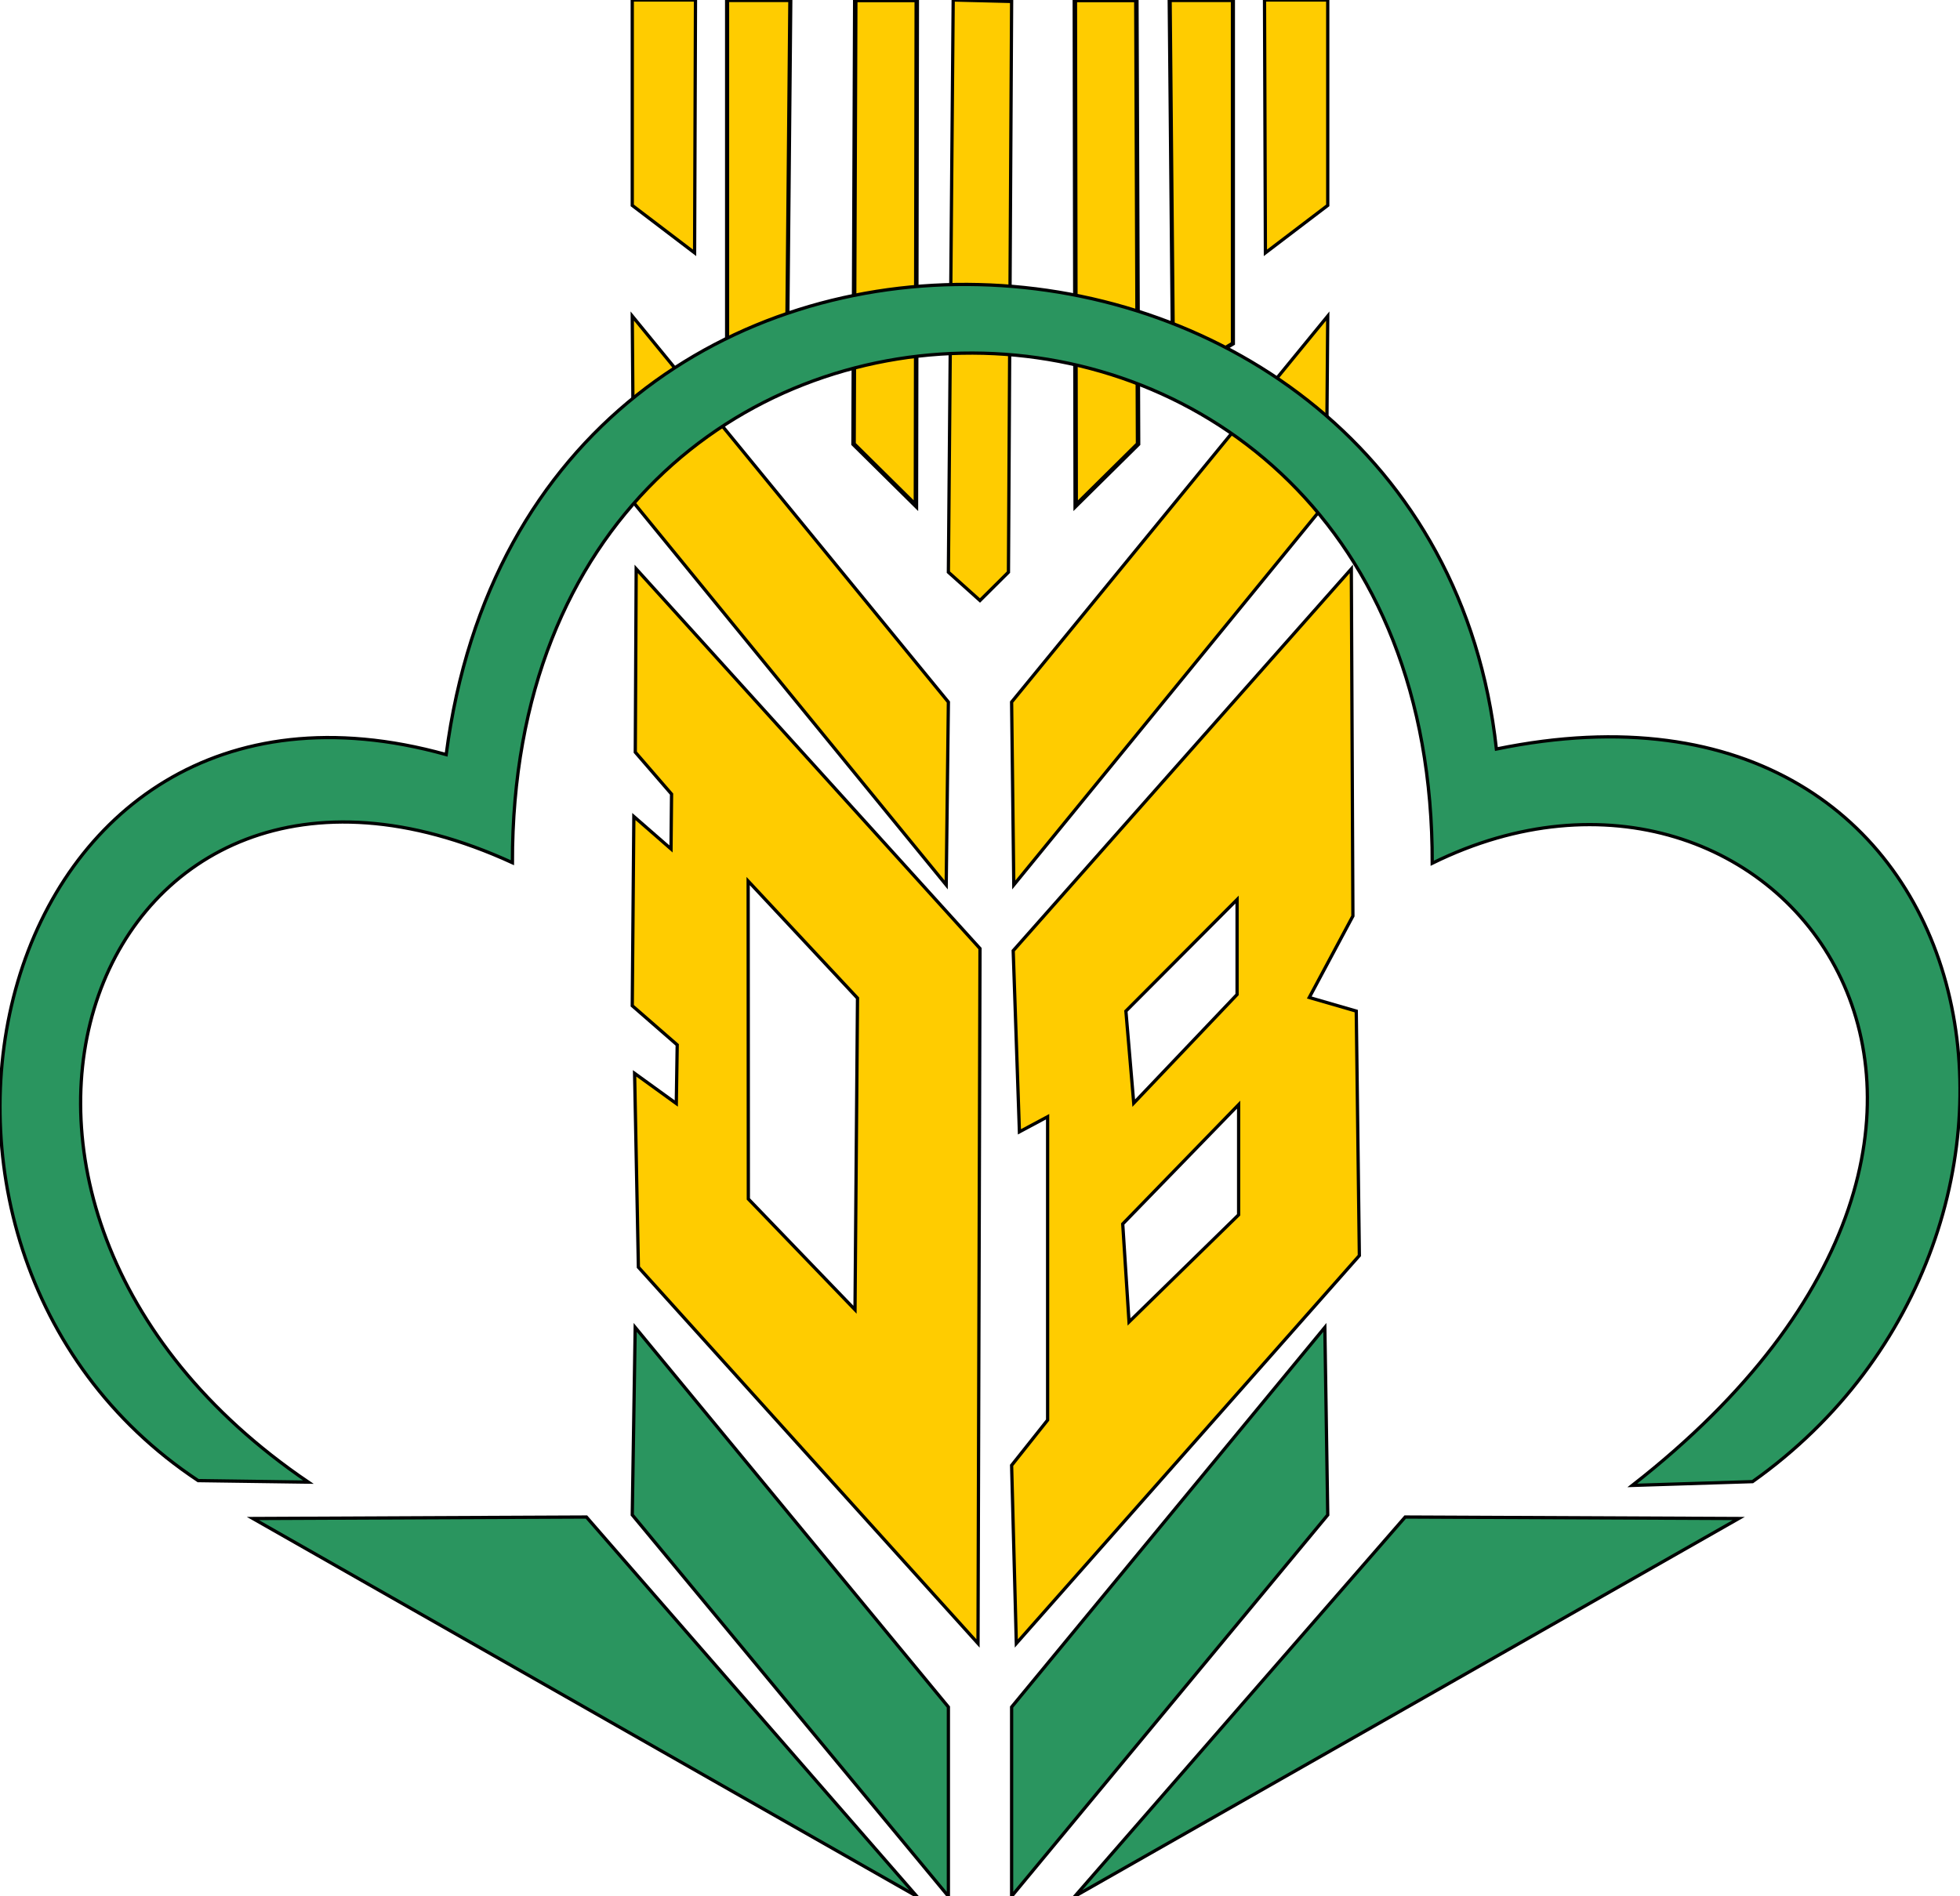
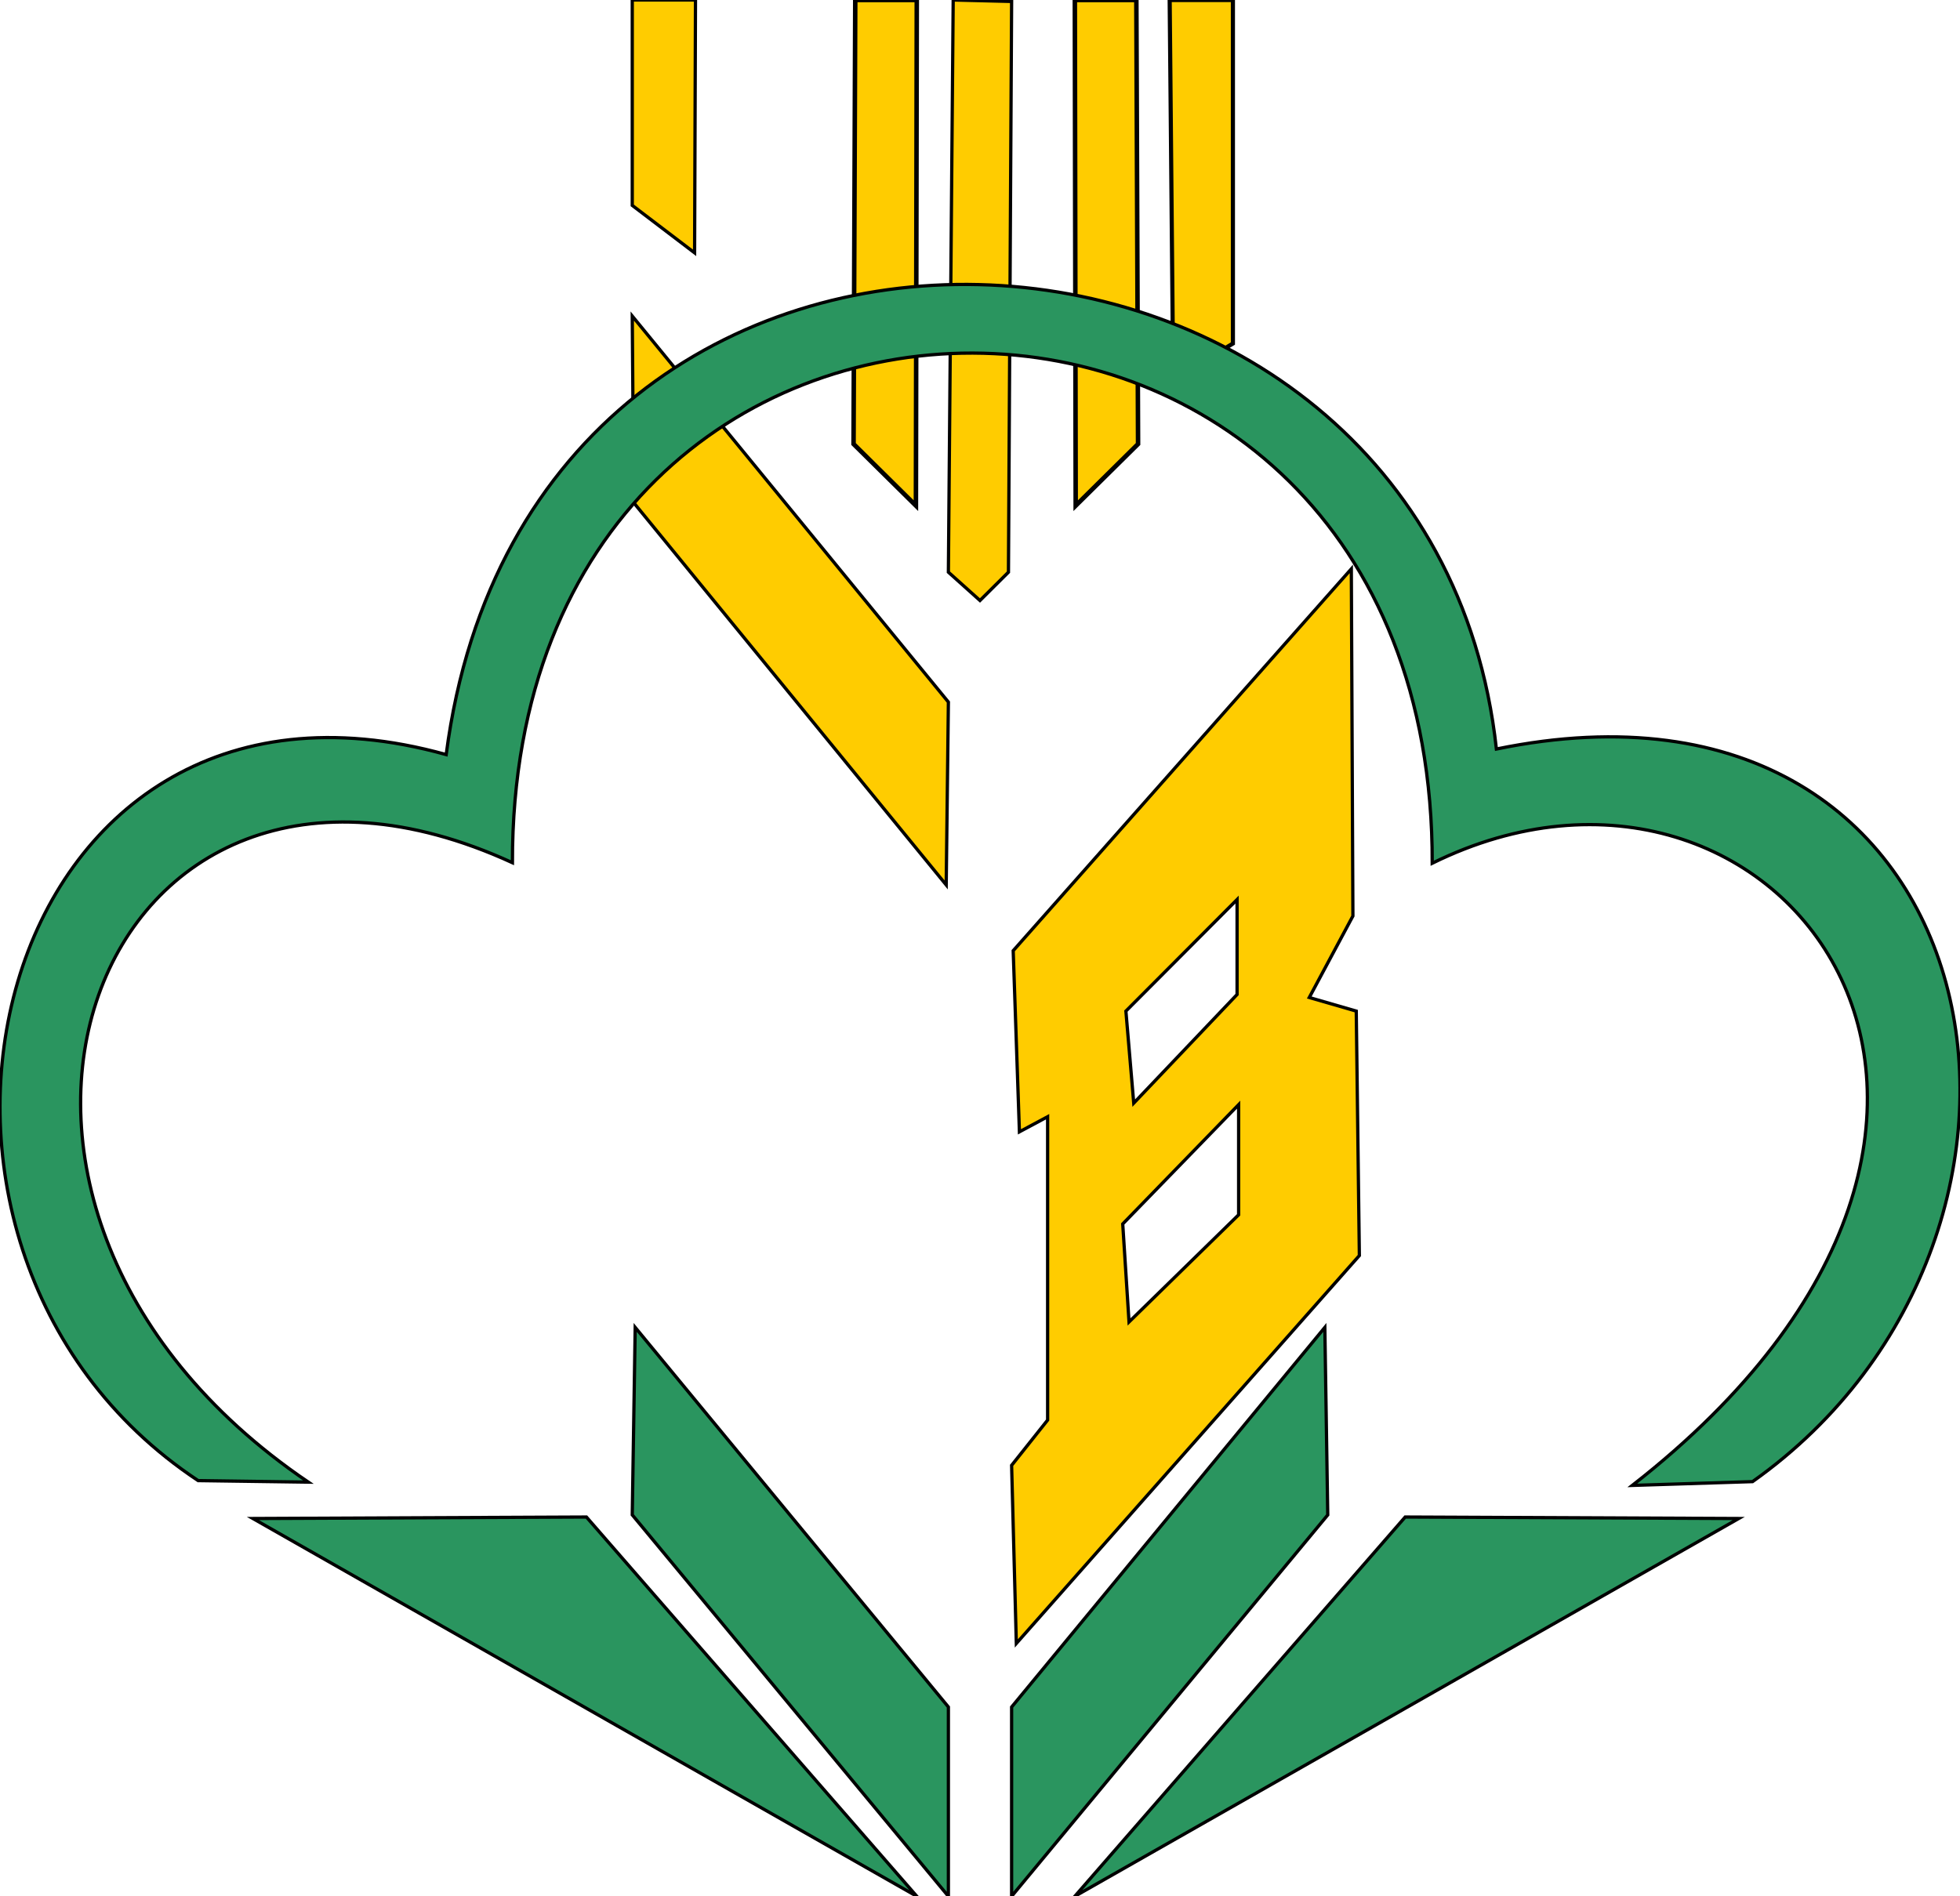
<svg xmlns="http://www.w3.org/2000/svg" width="62" height="60" viewBox="0 0 62 60" fill="none">
  <g clip-path="url(#clip0_582_6473)">
    <path d="M34 60L44.45 48L55 48.047L34 60Z" fill="#2A955F" stroke="black" stroke-width="0.103" stroke-miterlimit="11.34" />
    <path d="M42 47.934L32 60V54.012L41.908 42L42 47.934Z" fill="#2A955F" stroke="black" stroke-width="0.103" stroke-miterlimit="11.34" />
    <path d="M29 60L18.55 48L8 48.047L29 60Z" fill="#2A955F" stroke="black" stroke-width="0.103" stroke-miterlimit="11.34" />
    <path d="M20 47.932L30 60V54.011L20.093 42L20 47.932Z" fill="#2A955F" stroke="black" stroke-width="0.103" stroke-miterlimit="11.34" />
    <path d="M39.181 34.952V38.438L35.714 41.828L35.515 38.727L39.181 34.952ZM42.746 18L32.05 30.081L32.247 35.812L33.139 35.334V44.932L32 46.365L32.149 52L43 39.727L42.902 31.992L41.416 31.562L42.796 28.983L42.746 18ZM39.132 28.463V31.467L35.863 34.904L35.615 31.992L39.132 28.463Z" fill="#FFCC00" stroke="black" stroke-width="0.103" stroke-miterlimit="11.34" />
-     <path d="M23.666 27.878L27.125 31.582L27.046 41.441L23.672 37.936L23.666 27.878ZM31 30.013L20.124 18L20.096 23.8L21.243 25.126L21.226 26.861L20.05 25.835L20 31.822L21.422 33.061L21.393 34.916L20.074 33.962L20.194 40.095L30.937 52L31 30.013Z" fill="#FFCC00" stroke="black" stroke-width="0.103" stroke-miterlimit="11.34" />
    <path d="M20.046 15.905L29.931 28L30 22.214L20 10L20.046 15.905Z" fill="#FFCC00" stroke="black" stroke-width="0.103" stroke-miterlimit="11.34" />
    <path d="M20 0V6.499L21.972 8L22 0H20Z" fill="#FFCC00" stroke="black" stroke-width="0.103" stroke-miterlimit="11.34" />
-     <path d="M23 0V10.871L24.889 12L25 0H23Z" fill="#FFCC00" stroke="black" stroke-width="0.131" stroke-miterlimit="11.34" />
    <path d="M27.054 0L27 14.049L28.973 16L29 0H27.054Z" fill="#FFCC00" stroke="black" stroke-width="0.143" stroke-miterlimit="11.34" />
-     <path d="M41.954 15.905L32.069 28L32 22.213L42 10L41.954 15.905Z" fill="#FFCC00" stroke="black" stroke-width="0.103" stroke-miterlimit="11.34" />
-     <path d="M42 0V6.499L40.028 8L40 0H42Z" fill="#FFCC00" stroke="black" stroke-width="0.103" stroke-miterlimit="11.34" />
    <path d="M39 0V10.87L37.111 12L37 0H39Z" fill="#FFCC00" stroke="black" stroke-width="0.131" stroke-miterlimit="11.34" />
    <path d="M35.946 0L36 14.049L34.027 16L34 0H35.946Z" fill="#FFCC00" stroke="black" stroke-width="0.143" stroke-miterlimit="11.34" />
    <path d="M30.152 0L32 0.046L31.9 18.104L30.999 19L30 18.104L30.152 0Z" fill="#FFCC00" stroke="black" stroke-width="0.103" stroke-miterlimit="11.34" />
    <path d="M47.335 23.7C63.328 20.414 66.567 38.992 55.438 46.88L51.634 47C66.537 35.367 56.21 21.934 45.305 27.314C45.355 5.86 16.185 5.728 16.209 27.297C3.019 21.244 -3.363 38.005 9.753 46.896L6.268 46.848C-4.991 39.391 -0.301 19.858 14.114 23.876C16.795 3.238 45.284 4.917 47.335 23.7Z" fill="#2A955F" stroke="black" stroke-width="0.103" stroke-miterlimit="11.34" />
  </g>
  <defs>
    <clipPath id="clip0_582_6473">
      <rect width="62" height="60" fill="white" />
    </clipPath>
  </defs>
</svg>